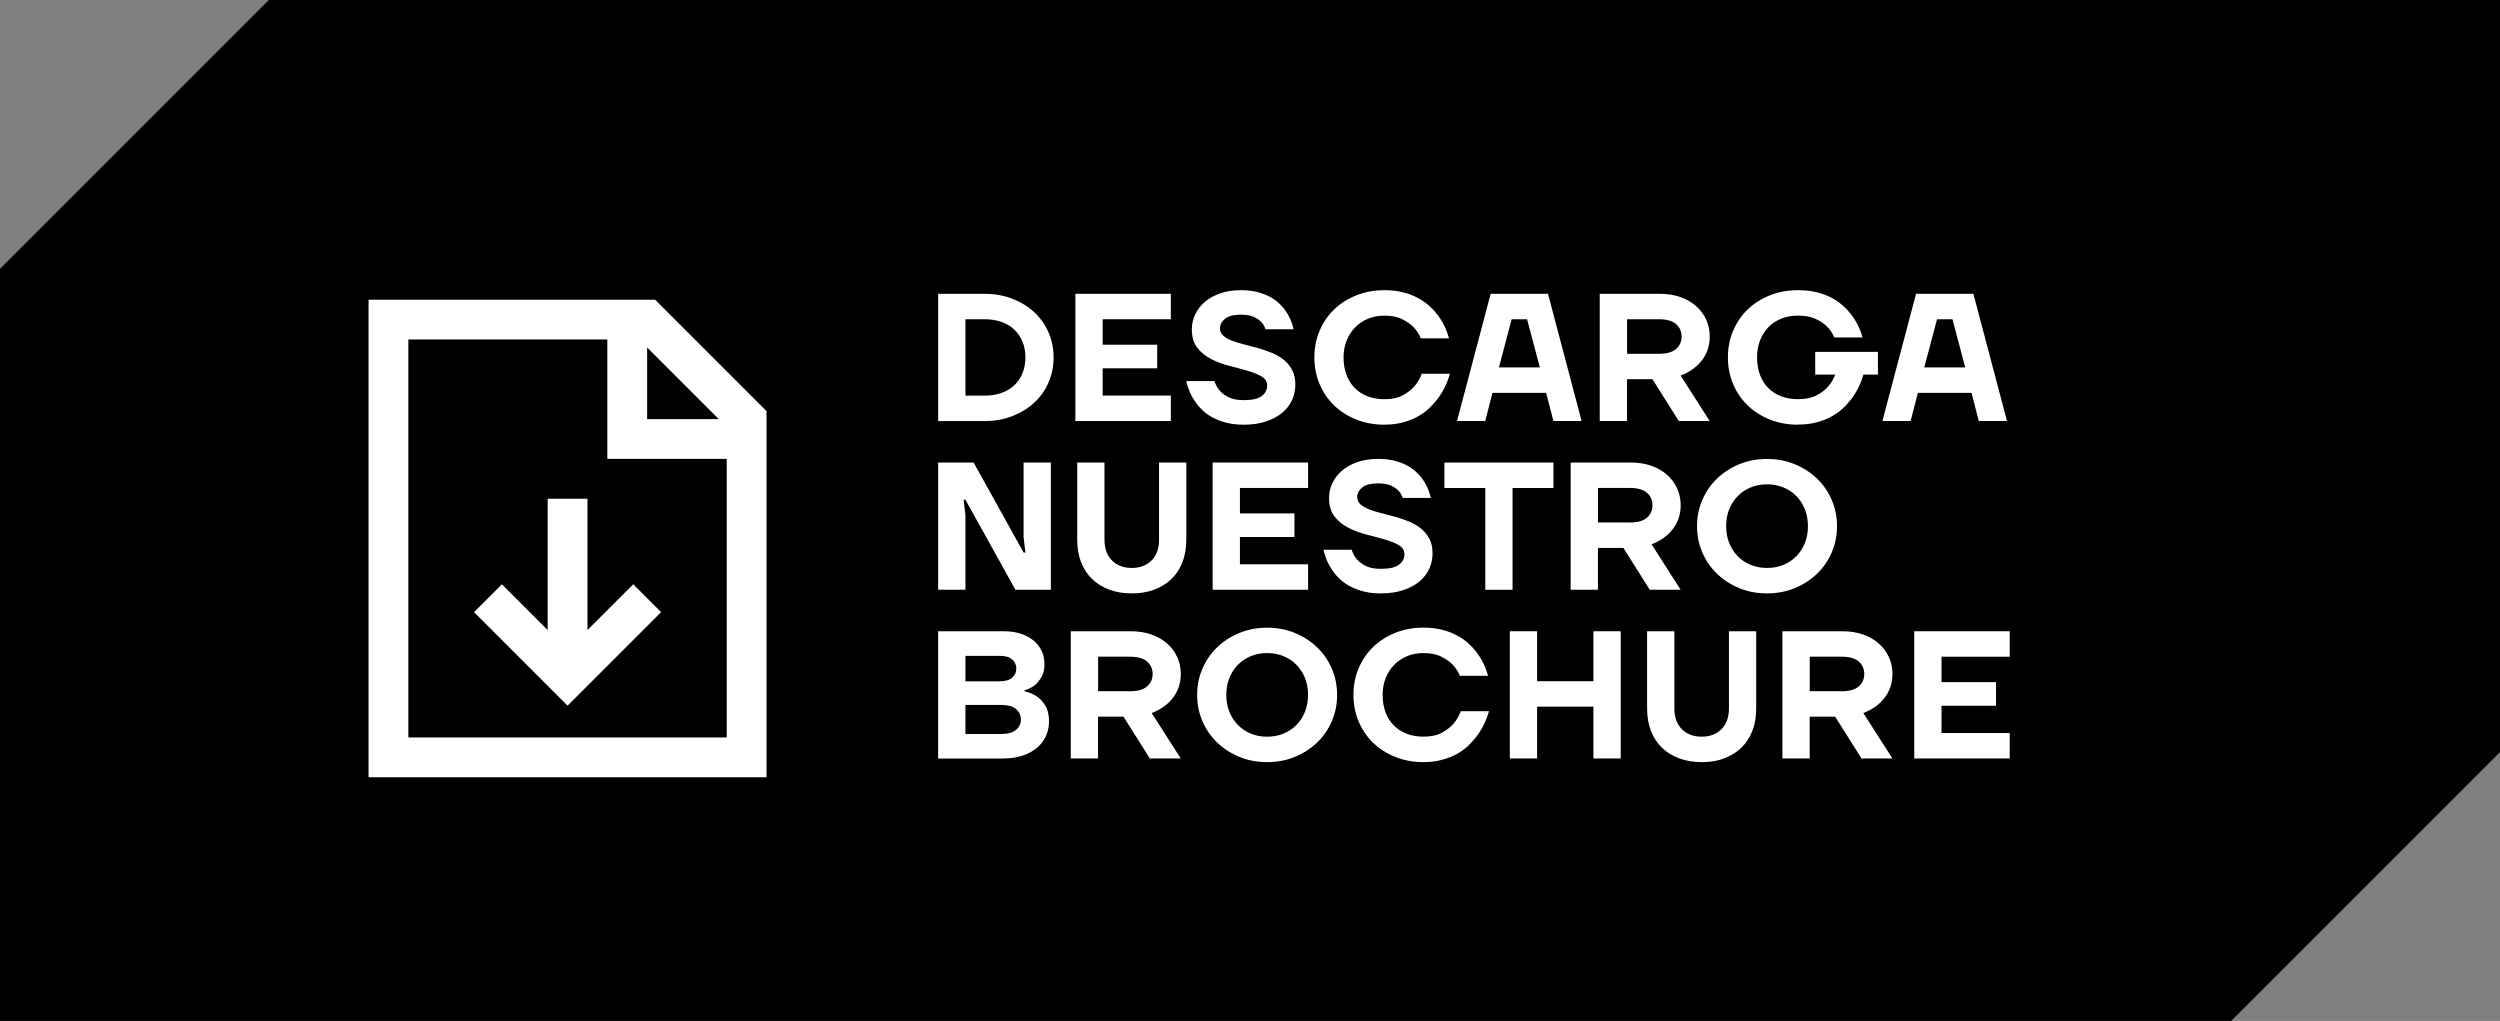
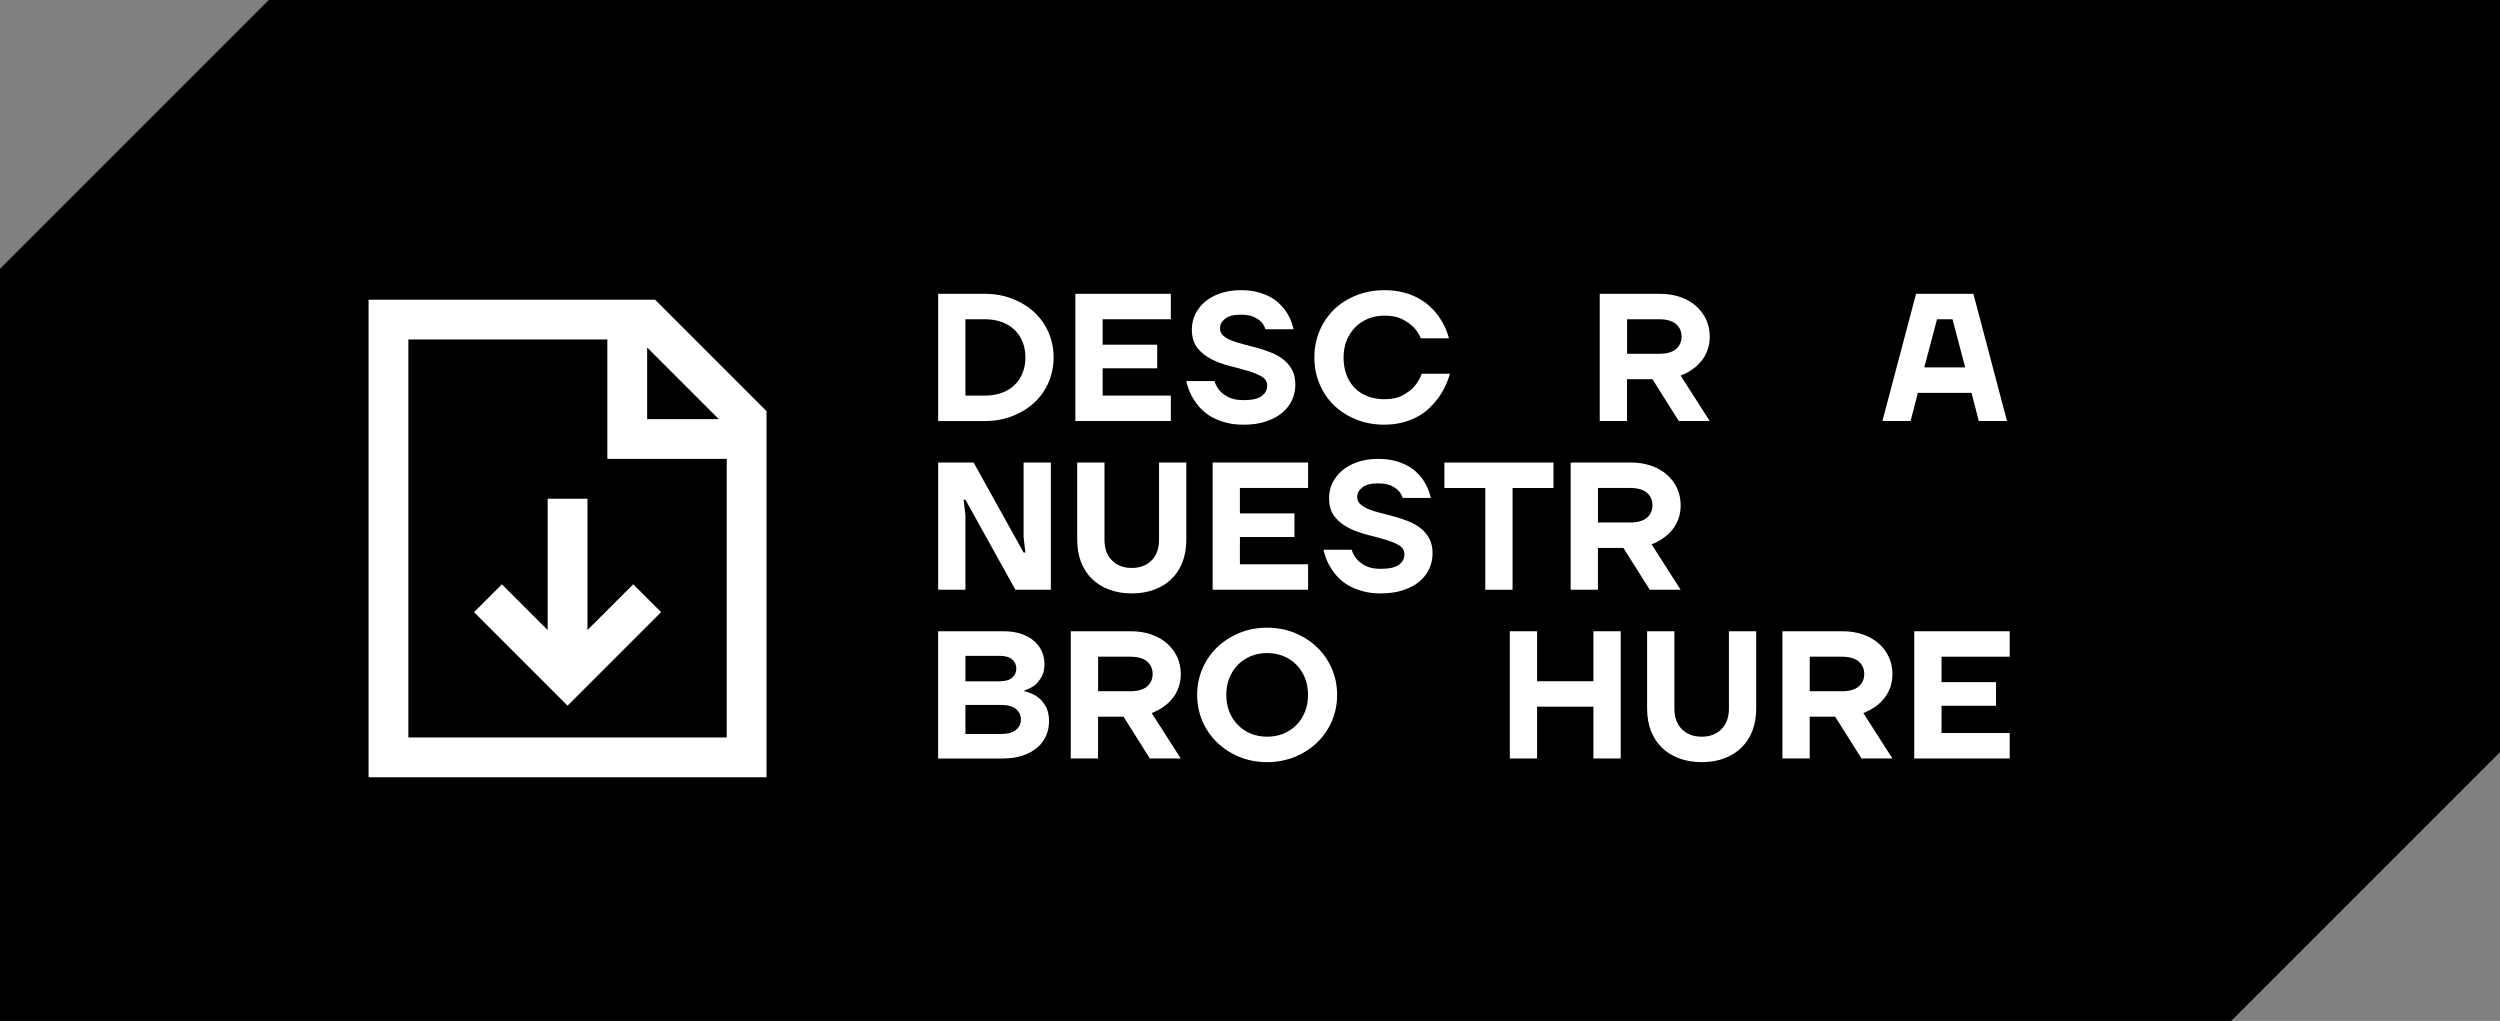
<svg xmlns="http://www.w3.org/2000/svg" id="Capa_1" data-name="Capa 1" viewBox="0 0 682.85 278.85">
  <rect x="0" y="0" width="682.85" height="278.85" fill="#808080" stroke="none" />
  <defs>
    <style>
      .cls-1, .cls-2 {
        stroke-width: 0px;
      }

      .cls-3 {
        isolation: isolate;
      }

      .cls-2 {
        fill: #fff;
      }
    </style>
  </defs>
  <polygon class="cls-1" points="73.42 0 0 73.42 0 278.85 609.43 278.85 682.85 205.43 682.85 0 73.42 0" />
  <g class="cls-3">
    <g class="cls-3">
      <path class="cls-2" d="M256.25,80.25h12.66c2.78,0,5.33.46,7.65,1.37,2.32.91,4.31,2.14,5.98,3.7,1.67,1.56,2.96,3.39,3.87,5.51.91,2.12,1.37,4.39,1.37,6.8s-.46,4.68-1.37,6.8c-.91,2.12-2.2,3.96-3.87,5.51-1.67,1.56-3.67,2.79-5.98,3.7-2.32.91-4.87,1.37-7.65,1.37h-12.66v-34.75ZM268.91,108.06c1.72,0,3.28-.25,4.67-.74,1.39-.5,2.56-1.21,3.52-2.14.96-.93,1.7-2.03,2.21-3.3.51-1.27.77-2.69.77-4.25s-.26-2.97-.77-4.25c-.51-1.27-1.25-2.37-2.21-3.3-.96-.93-2.13-1.64-3.52-2.14-1.39-.5-2.95-.74-4.67-.74h-5.21v20.85h5.21Z" />
      <path class="cls-2" d="M293.73,80.25h26.07v6.95h-18.62v6.95h14.9v6.45h-14.9v7.45h18.62v6.95h-26.07v-34.75Z" />
      <path class="cls-2" d="M339.66,116c-1.72,0-3.26-.17-4.62-.52-1.36-.35-2.57-.79-3.62-1.34-1.06-.55-1.98-1.17-2.76-1.89-.78-.71-1.43-1.45-1.96-2.21-1.29-1.75-2.18-3.74-2.68-5.96h7.7c.3.99.78,1.87,1.44,2.63.56.66,1.37,1.26,2.41,1.79,1.04.53,2.41.79,4.1.79,2.35,0,4.01-.38,4.99-1.14.98-.76,1.46-1.7,1.46-2.83,0-1.06-.5-1.89-1.51-2.48s-2.28-1.12-3.82-1.56c-1.54-.45-3.19-.89-4.96-1.34-1.77-.45-3.43-1.06-4.96-1.84-1.54-.78-2.81-1.8-3.82-3.08-1.01-1.27-1.51-2.97-1.51-5.09,0-1.42.31-2.78.92-4.07.61-1.29,1.49-2.42,2.63-3.4,1.14-.98,2.54-1.75,4.2-2.33,1.65-.58,3.54-.87,5.66-.87,1.62,0,3.06.16,4.32.47,1.26.32,2.38.72,3.35,1.22.98.5,1.82,1.07,2.53,1.71s1.32,1.3,1.81,1.96c1.16,1.59,1.95,3.36,2.38,5.31h-7.7c-.2-.73-.58-1.39-1.14-1.99-.46-.5-1.13-.95-2.01-1.37-.88-.41-2.06-.62-3.55-.62-1.99,0-3.43.37-4.34,1.12-.91.74-1.37,1.61-1.37,2.61,0,.79.3,1.46.89,1.99.6.53,1.37.99,2.33,1.37.96.38,2.06.72,3.3,1.02s2.5.63,3.77.99c1.27.36,2.53.79,3.77,1.29,1.24.5,2.34,1.12,3.3,1.89s1.74,1.7,2.33,2.8c.6,1.11.89,2.46.89,4.05,0,1.46-.3,2.85-.89,4.17-.6,1.32-1.49,2.48-2.68,3.48-1.19.99-2.67,1.79-4.44,2.38-1.77.6-3.81.89-6.13.89Z" />
    </g>
    <g class="cls-3">
      <path class="cls-2" d="M378.14,116c-2.78,0-5.35-.47-7.7-1.42-2.35-.94-4.37-2.23-6.06-3.87-1.69-1.64-3-3.57-3.95-5.81s-1.42-4.66-1.42-7.27.47-5.04,1.42-7.27,2.26-4.17,3.95-5.81c1.69-1.64,3.71-2.93,6.06-3.87,2.35-.94,4.92-1.42,7.7-1.42,1.85,0,3.53.19,5.04.57,1.51.38,2.85.89,4.02,1.51,1.17.63,2.2,1.33,3.08,2.11.88.78,1.63,1.58,2.26,2.41,1.49,1.92,2.57,4.1,3.23,6.55h-7.7c-.46-1.16-1.13-2.18-1.99-3.08-.76-.76-1.78-1.47-3.05-2.13s-2.9-.99-4.89-.99c-1.62,0-3.11.28-4.47.84-1.36.56-2.53,1.35-3.52,2.36-.99,1.01-1.77,2.21-2.33,3.6-.56,1.39-.84,2.93-.84,4.62s.26,3.34.79,4.74c.53,1.41,1.28,2.61,2.26,3.6.98.99,2.15,1.75,3.53,2.28,1.37.53,2.9.79,4.59.79,2.05,0,3.73-.36,5.04-1.09,1.31-.73,2.34-1.52,3.1-2.38.89-1.03,1.57-2.18,2.04-3.48h7.7c-.73,2.58-1.87,4.9-3.43,6.95-.66.86-1.44,1.71-2.33,2.56-.89.84-1.94,1.59-3.13,2.23-1.19.65-2.53,1.17-4.02,1.56-1.49.4-3.14.6-4.96.6Z" />
    </g>
    <g class="cls-3">
-       <path class="cls-2" d="M407.18,80.25h15.64l9.18,34.75h-7.7l-1.99-7.7h-14.65l-1.99,7.7h-7.7l9.19-34.75ZM420.59,100.36l-3.48-13.16h-4.22l-3.47,13.16h11.17Z" />
      <path class="cls-2" d="M436.97,80.25h16.38c2.12,0,4.02.31,5.71.92,1.69.61,3.12,1.45,4.29,2.51,1.17,1.06,2.08,2.29,2.71,3.7s.94,2.92.94,4.54c0,1.36-.21,2.6-.62,3.72s-.98,2.13-1.69,3c-.71.88-1.55,1.65-2.51,2.31s-2,1.21-3.13,1.64l7.94,12.41h-8.44l-7.2-11.42h-6.95v11.42h-7.45v-34.75ZM453.11,96.64c2.12,0,3.68-.44,4.69-1.32,1.01-.88,1.51-2.01,1.51-3.4s-.51-2.52-1.51-3.4c-1.01-.88-2.57-1.32-4.69-1.32h-8.69v9.43h8.69Z" />
-       <path class="cls-2" d="M491.09,116c-2.78,0-5.35-.47-7.7-1.42-2.35-.94-4.37-2.23-6.06-3.87-1.69-1.64-3-3.57-3.95-5.81s-1.42-4.66-1.42-7.27.47-5.04,1.42-7.27,2.26-4.17,3.95-5.81c1.69-1.64,3.71-2.93,6.06-3.87,2.35-.94,4.92-1.42,7.7-1.42,1.85,0,3.53.18,5.04.55,1.51.37,2.85.85,4.02,1.46,1.17.61,2.2,1.31,3.08,2.08.88.78,1.63,1.56,2.26,2.36,1.49,1.89,2.57,4.04,3.23,6.46h-7.7c-.46-1.12-1.13-2.12-1.99-2.98-.76-.76-1.78-1.45-3.05-2.06-1.27-.61-2.91-.92-4.89-.92-1.66,0-3.17.27-4.54.82-1.37.55-2.55,1.32-3.53,2.33-.98,1.01-1.74,2.22-2.28,3.62-.55,1.41-.82,2.95-.82,4.64s.26,3.34.79,4.74c.53,1.41,1.28,2.61,2.26,3.6s2.15,1.75,3.53,2.28c1.37.53,2.9.79,4.59.79,2.05,0,3.73-.34,5.04-1.02,1.31-.68,2.34-1.45,3.1-2.31.89-.99,1.57-2.12,2.04-3.38h-5.46v-6.21h17.13v6.21h-3.97c-.73,2.55-1.87,4.83-3.43,6.85-.66.86-1.44,1.7-2.33,2.51-.89.81-1.94,1.54-3.13,2.18-1.19.65-2.53,1.16-4.02,1.54-1.49.38-3.15.57-4.96.57Z" />
    </g>
    <g class="cls-3">
      <path class="cls-2" d="M523.37,80.25h15.64l9.18,34.75h-7.7l-1.99-7.7h-14.65l-1.99,7.7h-7.7l9.19-34.75ZM536.78,100.36l-3.48-13.16h-4.22l-3.48,13.16h11.17Z" />
    </g>
    <g class="cls-3">
      <path class="cls-2" d="M256.25,126.33h9.68l13.65,24.58h.5l-.5-4.22v-20.36h7.45v34.75h-9.68l-13.65-24.58h-.5l.5,4.22v20.36h-7.45v-34.75Z" />
      <path class="cls-2" d="M309.12,162.08c-2.28,0-4.34-.35-6.18-1.04-1.84-.7-3.4-1.67-4.69-2.93-1.29-1.26-2.28-2.79-2.98-4.59-.69-1.8-1.04-3.83-1.04-6.08v-21.1h7.45v21.1c0,2.38.68,4.26,2.04,5.63,1.36,1.37,3.16,2.06,5.41,2.06s4.05-.69,5.41-2.06c1.36-1.37,2.04-3.25,2.04-5.63v-21.1h7.45v21.1c0,2.25-.35,4.28-1.04,6.08-.7,1.8-1.69,3.33-2.98,4.59-1.29,1.26-2.85,2.23-4.69,2.93-1.84.7-3.9,1.04-6.18,1.04Z" />
      <path class="cls-2" d="M331.22,126.33h26.07v6.95h-18.62v6.95h14.9v6.45h-14.9v7.45h18.62v6.95h-26.07v-34.75Z" />
      <path class="cls-2" d="M377.14,162.08c-1.72,0-3.26-.17-4.62-.52-1.36-.35-2.57-.79-3.62-1.34-1.06-.55-1.98-1.17-2.76-1.89-.78-.71-1.43-1.45-1.96-2.21-1.29-1.75-2.19-3.74-2.68-5.96h7.7c.3.99.78,1.87,1.44,2.63.56.66,1.37,1.26,2.41,1.79,1.04.53,2.41.79,4.1.79,2.35,0,4.01-.38,4.99-1.14.98-.76,1.46-1.7,1.46-2.83,0-1.06-.5-1.89-1.51-2.48s-2.28-1.12-3.82-1.56c-1.54-.45-3.19-.89-4.96-1.34-1.77-.45-3.43-1.06-4.96-1.84-1.54-.78-2.81-1.8-3.82-3.08-1.01-1.27-1.51-2.97-1.51-5.09,0-1.42.3-2.78.92-4.07.61-1.29,1.49-2.42,2.63-3.4,1.14-.98,2.54-1.75,4.2-2.33,1.66-.58,3.54-.87,5.66-.87,1.62,0,3.06.16,4.32.47,1.26.32,2.38.72,3.35,1.22.98.5,1.82,1.07,2.53,1.71s1.32,1.3,1.81,1.96c1.16,1.59,1.95,3.36,2.38,5.31h-7.7c-.2-.73-.58-1.39-1.14-1.99-.46-.5-1.13-.95-2.01-1.37-.88-.41-2.06-.62-3.55-.62-1.99,0-3.43.37-4.34,1.12-.91.74-1.37,1.61-1.37,2.61,0,.79.3,1.46.89,1.99.6.53,1.37.99,2.33,1.37s2.06.72,3.3,1.02c1.24.3,2.5.63,3.77.99,1.27.36,2.53.79,3.77,1.29,1.24.5,2.34,1.12,3.3,1.89s1.74,1.7,2.33,2.8c.6,1.11.89,2.46.89,4.05,0,1.46-.3,2.85-.89,4.17-.6,1.32-1.49,2.48-2.68,3.48s-2.67,1.79-4.44,2.38c-1.77.6-3.82.89-6.13.89Z" />
      <path class="cls-2" d="M405.69,133.29h-11.17v-6.95h29.79v6.95h-11.17v27.8h-7.45v-27.8Z" />
      <path class="cls-2" d="M429.03,126.33h16.38c2.12,0,4.02.31,5.71.92,1.69.61,3.12,1.45,4.29,2.51,1.17,1.06,2.08,2.29,2.71,3.7.63,1.41.94,2.92.94,4.54,0,1.36-.21,2.6-.62,3.72-.42,1.12-.98,2.13-1.69,3-.71.88-1.55,1.65-2.51,2.31s-2,1.21-3.13,1.64l7.94,12.41h-8.44l-7.2-11.42h-6.95v11.42h-7.45v-34.75ZM445.16,142.72c2.12,0,3.68-.44,4.69-1.32,1.01-.88,1.51-2.01,1.51-3.4s-.5-2.52-1.51-3.4-2.57-1.32-4.69-1.32h-8.69v9.43h8.69Z" />
-       <path class="cls-2" d="M482.65,162.08c-2.75,0-5.28-.48-7.6-1.44-2.32-.96-4.34-2.27-6.06-3.92s-3.06-3.6-4.02-5.83-1.44-4.62-1.44-7.17.48-4.94,1.44-7.17,2.3-4.18,4.02-5.83,3.74-2.96,6.06-3.92c2.32-.96,4.85-1.44,7.6-1.44s5.24.48,7.57,1.44c2.33.96,4.36,2.27,6.08,3.92,1.72,1.66,3.06,3.6,4.02,5.83.96,2.23,1.44,4.63,1.44,7.17s-.48,4.94-1.44,7.17c-.96,2.23-2.3,4.18-4.02,5.83-1.72,1.66-3.75,2.96-6.08,3.92-2.33.96-4.86,1.44-7.57,1.44ZM482.65,155.13c1.62,0,3.11-.28,4.47-.84,1.36-.56,2.53-1.35,3.53-2.36.99-1.01,1.77-2.21,2.33-3.6.56-1.39.84-2.93.84-4.62s-.28-3.23-.84-4.62c-.56-1.39-1.34-2.59-2.33-3.6-.99-1.01-2.17-1.79-3.53-2.36-1.36-.56-2.85-.84-4.47-.84s-3.11.28-4.47.84c-1.36.56-2.53,1.35-3.53,2.36-.99,1.01-1.77,2.21-2.33,3.6-.56,1.39-.84,2.93-.84,4.62s.28,3.23.84,4.62c.56,1.39,1.34,2.59,2.33,3.6.99,1.01,2.17,1.8,3.53,2.36s2.85.84,4.47.84Z" />
    </g>
    <g class="cls-3">
      <path class="cls-2" d="M256.25,172.42h17.87c1.79,0,3.38.23,4.77.7s2.56,1.1,3.5,1.91c.94.81,1.66,1.76,2.16,2.85.5,1.09.74,2.25.74,3.48,0,1.49-.29,2.71-.87,3.65-.58.94-1.2,1.68-1.86,2.21-.83.6-1.74,1.04-2.73,1.34v.25c1.22.26,2.33.73,3.33,1.39.86.56,1.64,1.39,2.33,2.48.69,1.09,1.04,2.53,1.04,4.32,0,1.42-.27,2.76-.82,4-.55,1.24-1.36,2.32-2.43,3.23-1.08.91-2.4,1.63-3.97,2.16-1.57.53-3.38.79-5.44.79h-17.63v-34.75ZM273.13,186.08c1.49,0,2.61-.33,3.35-.99.75-.66,1.12-1.49,1.12-2.48s-.37-1.82-1.12-2.48c-.74-.66-1.86-.99-3.35-.99h-9.43v6.95h9.43ZM273.38,200.48c1.89,0,3.27-.38,4.15-1.14.88-.76,1.32-1.7,1.32-2.83s-.44-2.07-1.32-2.83c-.88-.76-2.26-1.14-4.15-1.14h-9.68v7.94h9.68Z" />
      <path class="cls-2" d="M292.49,172.42h16.38c2.12,0,4.02.31,5.71.92,1.69.61,3.12,1.45,4.29,2.51,1.17,1.06,2.08,2.29,2.71,3.7.63,1.41.94,2.92.94,4.54,0,1.36-.21,2.6-.62,3.72-.41,1.12-.98,2.13-1.69,3-.71.88-1.55,1.65-2.51,2.31s-2,1.21-3.13,1.64l7.94,12.41h-8.44l-7.2-11.42h-6.95v11.42h-7.45v-34.75ZM308.63,188.81c2.12,0,3.68-.44,4.69-1.32,1.01-.88,1.51-2.01,1.51-3.4s-.5-2.52-1.51-3.4c-1.01-.88-2.57-1.32-4.69-1.32h-8.69v9.43h8.69Z" />
      <path class="cls-2" d="M346.11,208.17c-2.75,0-5.28-.48-7.6-1.44-2.32-.96-4.34-2.27-6.06-3.92-1.72-1.66-3.06-3.6-4.02-5.83-.96-2.23-1.44-4.62-1.44-7.17s.48-4.94,1.44-7.17c.96-2.23,2.3-4.18,4.02-5.83,1.72-1.66,3.74-2.96,6.06-3.92,2.32-.96,4.85-1.44,7.6-1.44s5.24.48,7.57,1.44c2.33.96,4.36,2.27,6.08,3.92,1.72,1.66,3.06,3.6,4.02,5.83s1.44,4.63,1.44,7.17-.48,4.94-1.44,7.17-2.3,4.18-4.02,5.83c-1.72,1.66-3.75,2.96-6.08,3.92-2.33.96-4.86,1.44-7.57,1.44ZM346.11,201.22c1.62,0,3.11-.28,4.47-.84,1.36-.56,2.53-1.35,3.53-2.36s1.77-2.21,2.33-3.6c.56-1.39.84-2.93.84-4.62s-.28-3.23-.84-4.62c-.56-1.39-1.34-2.59-2.33-3.6-.99-1.01-2.17-1.79-3.53-2.36-1.36-.56-2.85-.84-4.47-.84s-3.11.28-4.47.84c-1.36.56-2.53,1.35-3.52,2.36-.99,1.01-1.77,2.21-2.33,3.6-.56,1.39-.84,2.93-.84,4.62s.28,3.23.84,4.62c.56,1.39,1.34,2.59,2.33,3.6s2.17,1.8,3.52,2.36c1.36.56,2.85.84,4.47.84Z" />
-       <path class="cls-2" d="M388.81,208.17c-2.78,0-5.35-.47-7.7-1.42-2.35-.94-4.37-2.23-6.06-3.87-1.69-1.64-3-3.57-3.95-5.81s-1.42-4.66-1.42-7.27.47-5.04,1.42-7.27,2.26-4.17,3.95-5.81c1.69-1.64,3.71-2.93,6.06-3.87,2.35-.94,4.92-1.42,7.7-1.42,1.85,0,3.53.19,5.04.57,1.51.38,2.85.89,4.02,1.51,1.17.63,2.2,1.33,3.08,2.11.88.78,1.63,1.58,2.26,2.41,1.49,1.92,2.57,4.1,3.23,6.55h-7.7c-.46-1.16-1.13-2.18-1.99-3.08-.76-.76-1.78-1.47-3.05-2.13s-2.91-.99-4.89-.99c-1.62,0-3.11.28-4.47.84-1.36.56-2.53,1.35-3.52,2.36-.99,1.01-1.77,2.21-2.33,3.6-.56,1.39-.84,2.93-.84,4.62s.26,3.34.79,4.74c.53,1.41,1.28,2.61,2.26,3.6s2.15,1.75,3.53,2.28c1.37.53,2.9.79,4.59.79,2.05,0,3.73-.36,5.04-1.09,1.31-.73,2.34-1.52,3.1-2.38.89-1.03,1.57-2.18,2.04-3.48h7.7c-.73,2.58-1.87,4.9-3.43,6.95-.66.86-1.44,1.71-2.33,2.56-.89.84-1.94,1.59-3.13,2.23-1.19.65-2.53,1.17-4.02,1.56-1.49.4-3.15.6-4.96.6Z" />
      <path class="cls-2" d="M412.39,172.42h7.45v13.65h15.39v-13.65h7.45v34.75h-7.45v-14.15h-15.39v14.15h-7.45v-34.75Z" />
      <path class="cls-2" d="M464.78,208.17c-2.28,0-4.34-.35-6.18-1.04-1.84-.7-3.4-1.67-4.69-2.93s-2.28-2.79-2.98-4.59c-.69-1.8-1.04-3.83-1.04-6.08v-21.1h7.45v21.1c0,2.38.68,4.26,2.04,5.63,1.36,1.37,3.16,2.06,5.41,2.06s4.05-.69,5.41-2.06c1.36-1.37,2.04-3.25,2.04-5.63v-21.1h7.45v21.1c0,2.25-.35,4.28-1.04,6.08-.7,1.8-1.69,3.33-2.98,4.59s-2.85,2.23-4.69,2.93c-1.84.7-3.9,1.04-6.18,1.04Z" />
      <path class="cls-2" d="M486.87,172.42h16.38c2.12,0,4.02.31,5.71.92,1.69.61,3.12,1.45,4.29,2.51,1.17,1.06,2.08,2.29,2.71,3.7.63,1.41.94,2.92.94,4.54,0,1.36-.21,2.6-.62,3.72-.42,1.12-.98,2.13-1.69,3-.71.88-1.55,1.65-2.51,2.31s-2,1.21-3.13,1.64l7.94,12.41h-8.44l-7.2-11.42h-6.95v11.42h-7.45v-34.75ZM503,188.81c2.12,0,3.68-.44,4.69-1.32,1.01-.88,1.51-2.01,1.51-3.4s-.5-2.52-1.51-3.4-2.57-1.32-4.69-1.32h-8.69v9.43h8.69Z" />
      <path class="cls-2" d="M522.86,172.42h26.07v6.95h-18.62v6.95h14.89v6.45h-14.89v7.45h18.62v6.95h-26.07v-34.75Z" />
    </g>
  </g>
  <g id="document-download">
    <path class="cls-2" d="M209.37,212.3h-108.7V81.87h78.26l30.44,30.44v100h0ZM111.54,201.43h86.96v-76.09h-32.61v-32.61h-54.35v108.7ZM176.76,114.48h19.57l-19.57-19.57v19.57h0ZM155.02,192.74l-25.54-25.54,7.61-7.61,12.5,12.5v-35.87h10.87v35.87l12.5-12.5,7.61,7.61-25.54,25.54h0Z" />
  </g>
</svg>